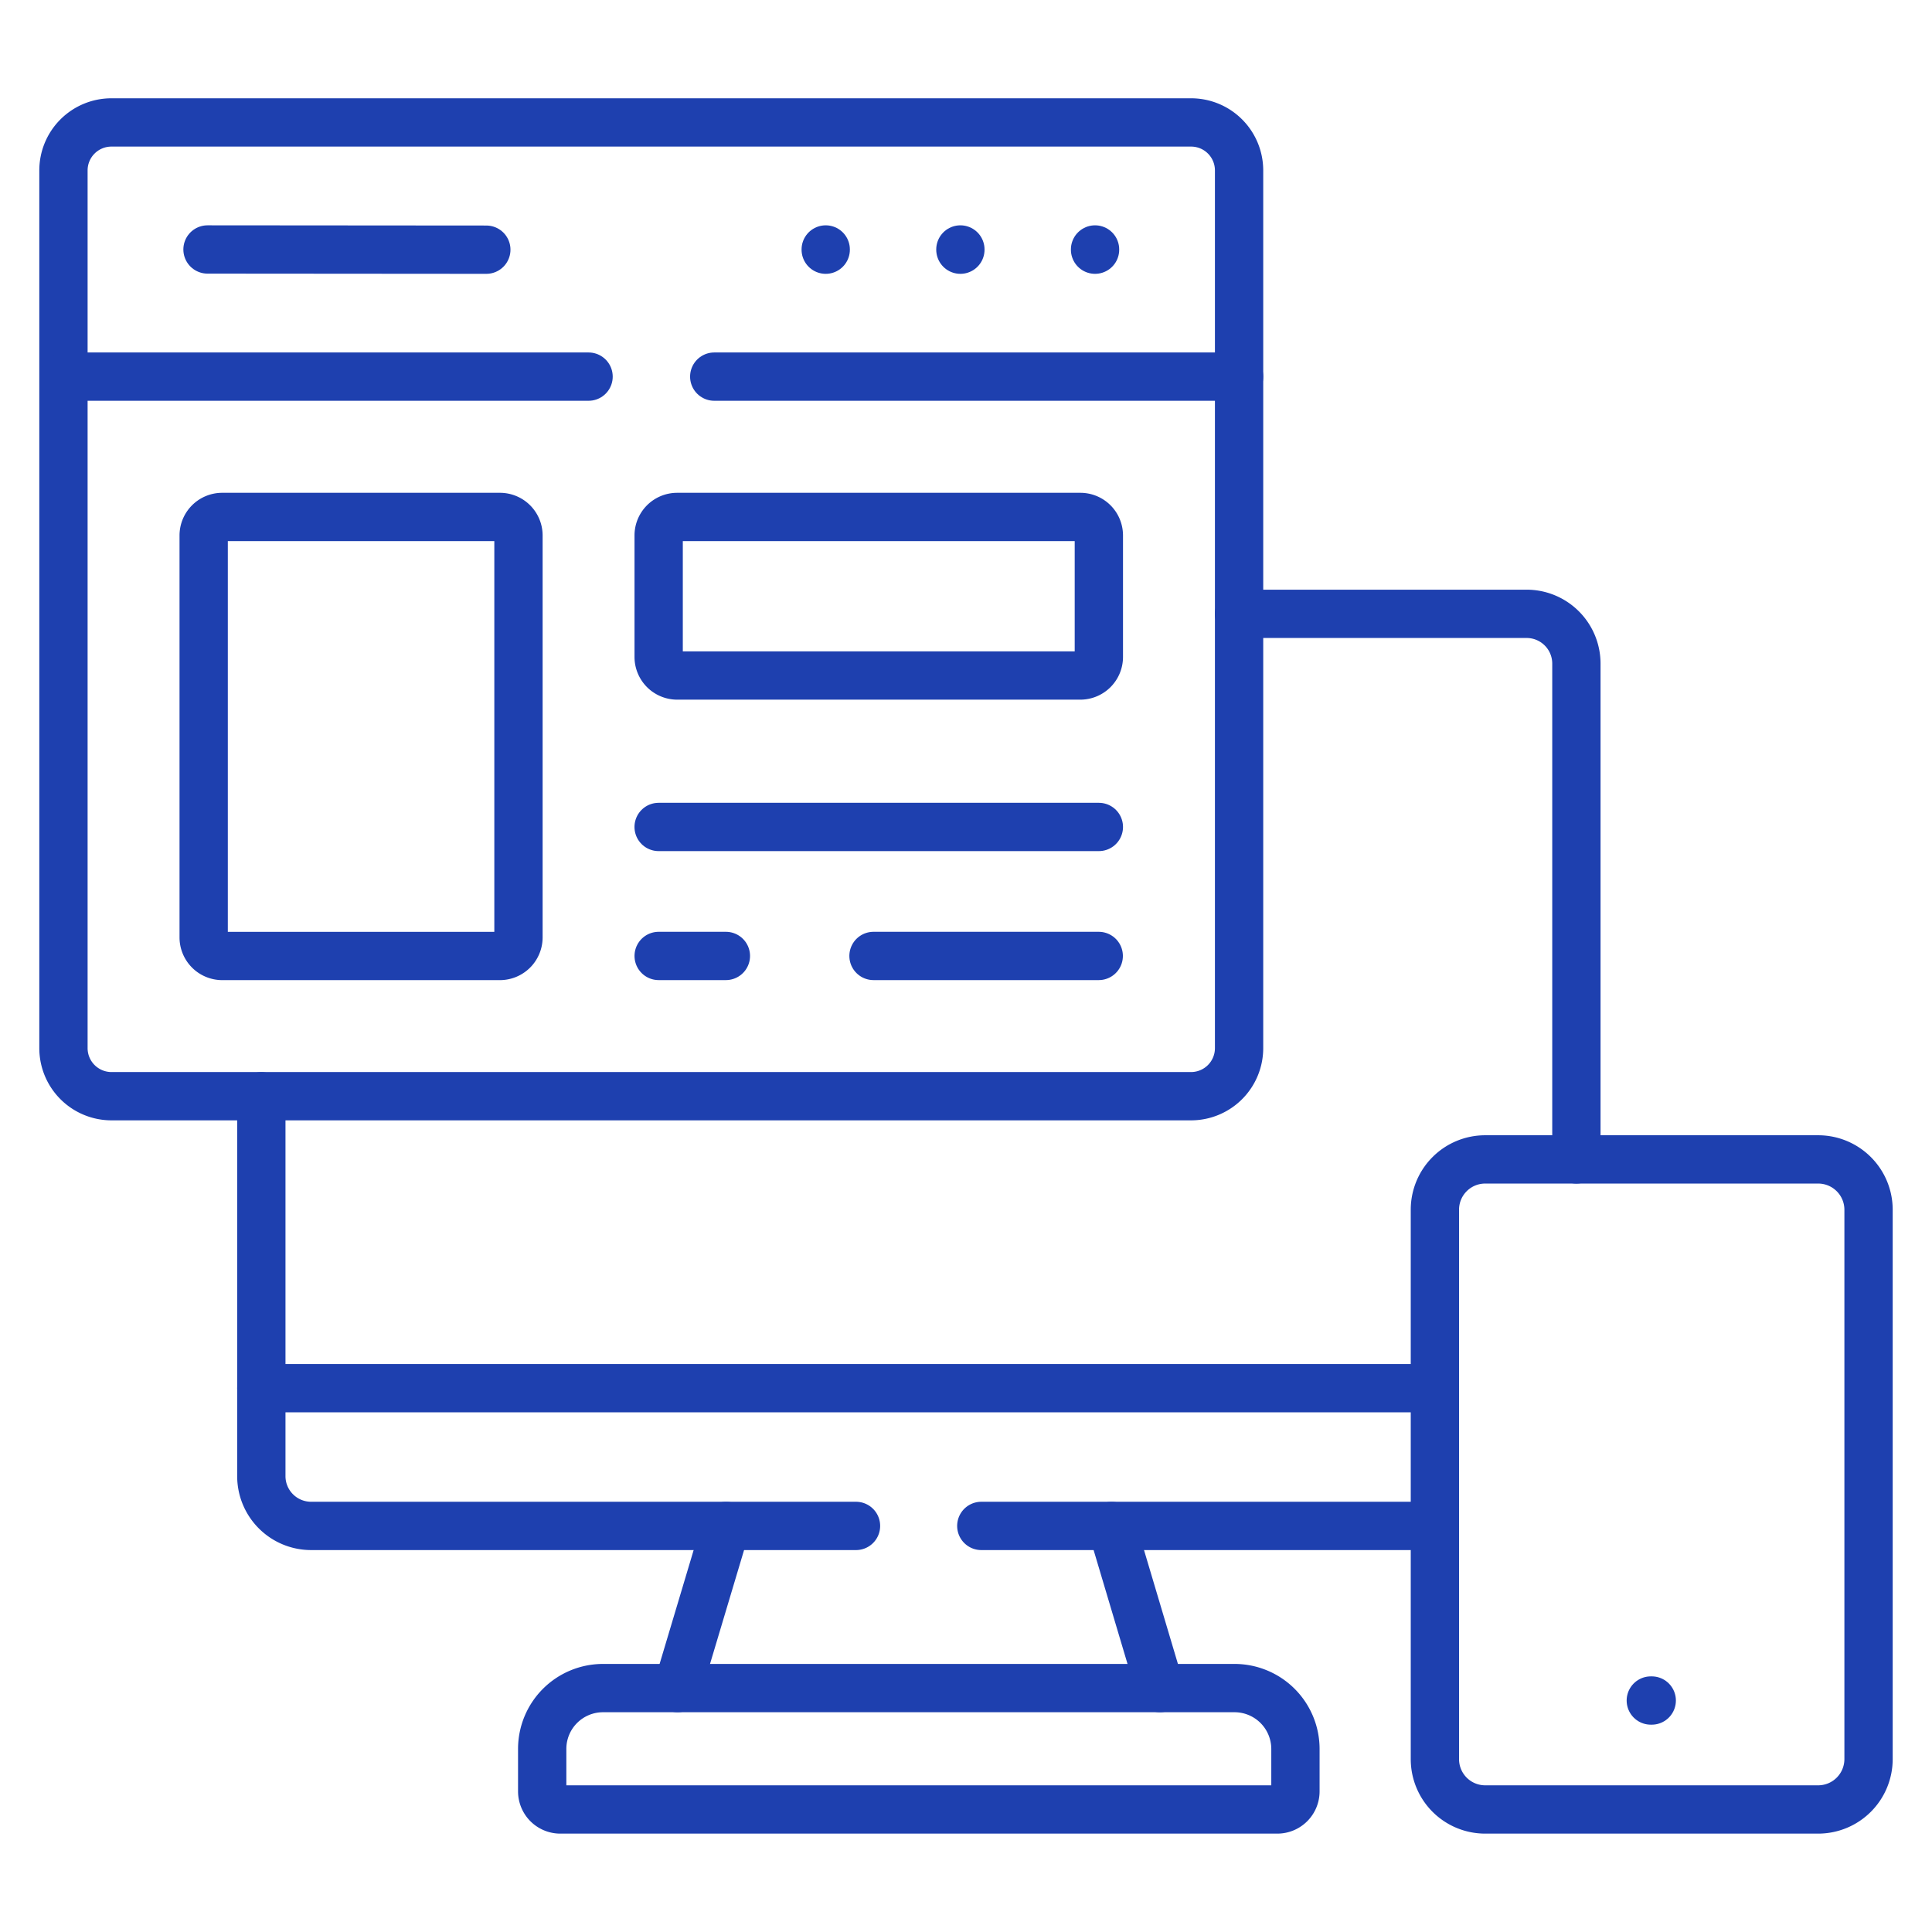
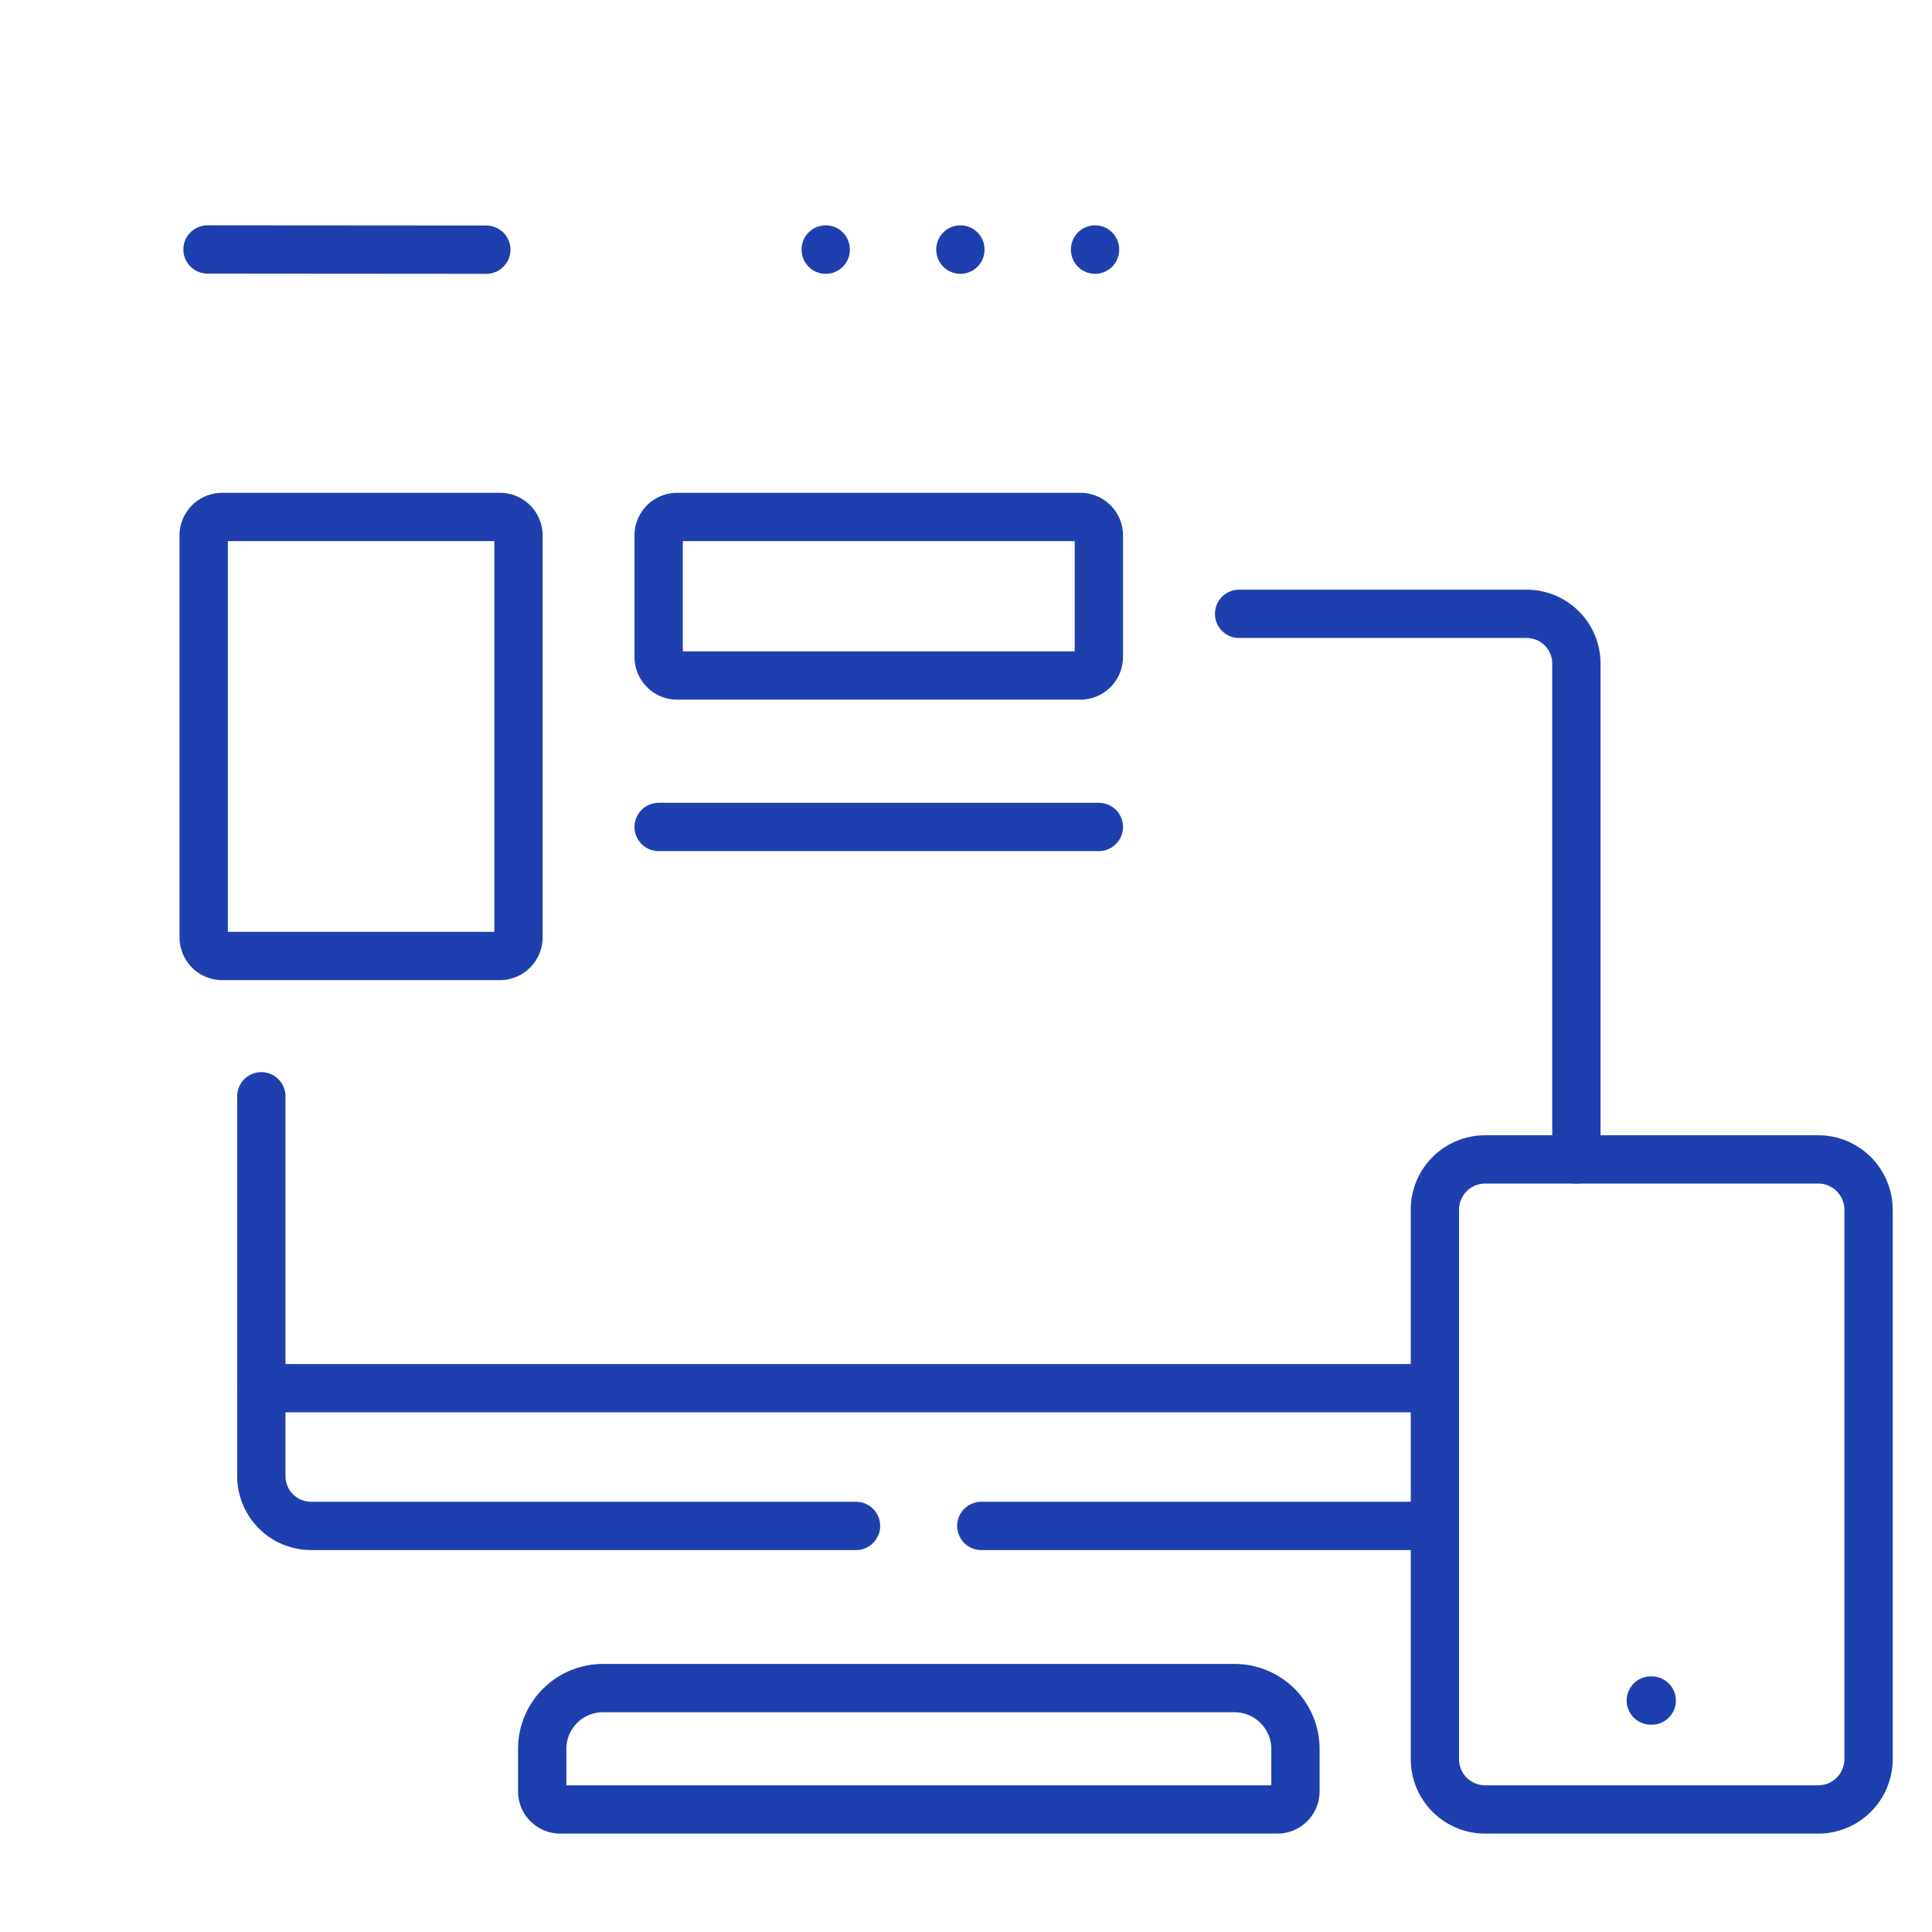
<svg xmlns="http://www.w3.org/2000/svg" width="64" height="64" viewBox="0 0 64 64">
  <defs>
    <clipPath id="clip-Page-Icons">
      <rect width="64" height="64" />
    </clipPath>
  </defs>
  <g id="Page-Icons" clip-path="url(#clip-Page-Icons)">
    <g id="Frontend_Development_Services_Focused_On_Performance" data-name="Frontend Development Services Focused On Performance">
      <g id="Responsiveness-Icon">
        <path id="Path_425" data-name="Path 425" d="M-6.052-40.541H17.7a.6.6,0,0,0,.6-.6V-42.55a2.018,2.018,0,0,0-2.012-2.012H-4.643A2.015,2.015,0,0,0-6.652-42.55v1.408A.6.6,0,0,0-6.052-40.541Z" transform="translate(24.613 100.482)" fill="none" stroke="#1e40af" stroke-linecap="round" stroke-linejoin="round" stroke-miterlimit="10" stroke-width="1.6" />
-         <path id="Path_426" data-name="Path 426" d="M0-54.156l1.606-5.371m12.772,0,1.6,5.371" transform="translate(22.446 110.076)" fill="none" stroke="#1e40af" stroke-linecap="round" stroke-linejoin="round" stroke-miterlimit="10" stroke-width="1.6" />
        <path id="Path_427" data-name="Path 427" d="M0,0H38.876" transform="translate(8.657 45.985)" fill="none" stroke="#1e40af" stroke-linecap="round" stroke-linejoin="round" stroke-miterlimit="10" stroke-width="1.6" />
-         <path id="Path_428" data-name="Path 428" d="M0-309.2a1.592,1.592,0,0,0,1.586,1.589H37.358a1.592,1.592,0,0,0,1.586-1.589v-29.082a1.589,1.589,0,0,0-1.586-1.586H1.586A1.589,1.589,0,0,0,0-338.279Z" transform="translate(2.102 343.924)" fill="none" stroke="#1e40af" stroke-linecap="round" stroke-linejoin="round" stroke-miterlimit="10" stroke-width="1.6" />
        <path id="Path_429" data-name="Path 429" d="M-198.607-304.624h-18.055a1.649,1.649,0,0,1-1.644-1.644v-12.588m38.876,14.232h-15.026m8.54-30.214h9.529a1.649,1.649,0,0,1,1.644,1.644v16.429" transform="translate(226.963 355.172)" fill="none" stroke="#1e40af" stroke-linecap="round" stroke-linejoin="round" stroke-miterlimit="10" stroke-width="1.6" />
-         <path id="Path_430" data-name="Path 430" d="M-217.347,0h17.387M-238.9,0h17.39" transform="translate(241.007 12.476)" fill="none" stroke="#1e40af" stroke-linecap="round" stroke-linejoin="round" stroke-miterlimit="10" stroke-width="1.6" />
        <path id="Path_431" data-name="Path 431" d="M0,0V.007" transform="translate(36.275 8.264)" fill="none" stroke="#1e40af" stroke-linecap="round" stroke-linejoin="round" stroke-miterlimit="10" stroke-width="1.6" />
        <path id="Path_432" data-name="Path 432" d="M0,0V.007" transform="translate(31.814 8.264)" fill="none" stroke="#1e40af" stroke-linecap="round" stroke-linejoin="round" stroke-miterlimit="10" stroke-width="1.6" />
        <path id="Path_433" data-name="Path 433" d="M0,0V.007" transform="translate(27.353 8.264)" fill="none" stroke="#1e40af" stroke-linecap="round" stroke-linejoin="round" stroke-miterlimit="10" stroke-width="1.6" />
        <path id="Path_434" data-name="Path 434" d="M0,0,9.236.007" transform="translate(6.874 8.264)" fill="none" stroke="#1e40af" stroke-linecap="round" stroke-linejoin="round" stroke-miterlimit="10" stroke-width="1.6" />
        <path id="Path_435" data-name="Path 435" d="M-140.875,0h-13.362a.612.612,0,0,0-.61.61V4.638a.615.615,0,0,0,.61.614h13.362a.615.615,0,0,0,.61-.614V.61A.612.612,0,0,0-140.875,0Z" transform="translate(176.666 17.125)" fill="none" stroke="#1e40af" stroke-linecap="round" stroke-linejoin="round" stroke-miterlimit="10" stroke-width="1.6" />
        <path id="Path_436" data-name="Path 436" d="M-147.029,0h-14.583" transform="translate(183.43 27.394)" fill="none" stroke="#1e40af" stroke-linecap="round" stroke-linejoin="round" stroke-miterlimit="10" stroke-width="1.6" />
-         <path id="Path_437" data-name="Path 437" d="M-71.761,0H-64.3M-78.878,0h2.227" transform="translate(100.697 31.667)" fill="none" stroke="#1e40af" stroke-linecap="round" stroke-linejoin="round" stroke-miterlimit="10" stroke-width="1.6" />
        <path id="Path_438" data-name="Path 438" d="M-.309,0H-.34" transform="translate(55.025 56.332)" fill="none" stroke="#1e40af" stroke-linecap="round" stroke-linejoin="round" stroke-miterlimit="10" stroke-width="1.6" />
        <path id="Path_439" data-name="Path 439" d="M-16.746-217.112h11.04a1.669,1.669,0,0,0,1.664-1.664v-18.209a1.668,1.668,0,0,0-1.664-1.661h-11.04a1.665,1.665,0,0,0-1.661,1.661v18.209A1.666,1.666,0,0,0-16.746-217.112Z" transform="translate(65.94 277.053)" fill="none" stroke="#1e40af" stroke-linecap="round" stroke-linejoin="round" stroke-miterlimit="10" stroke-width="1.6" />
        <path id="Path_440" data-name="Path 440" d="M-6.19,0h9.2a.613.613,0,0,1,.614.61V13.929a.616.616,0,0,1-.614.614h-9.2a.616.616,0,0,1-.614-.614V.61A.613.613,0,0,1-6.19,0Z" transform="translate(13.551 17.125)" fill="none" stroke="#1e40af" stroke-linecap="round" stroke-linejoin="round" stroke-miterlimit="10" stroke-width="1.6" />
      </g>
    </g>
  </g>
</svg>